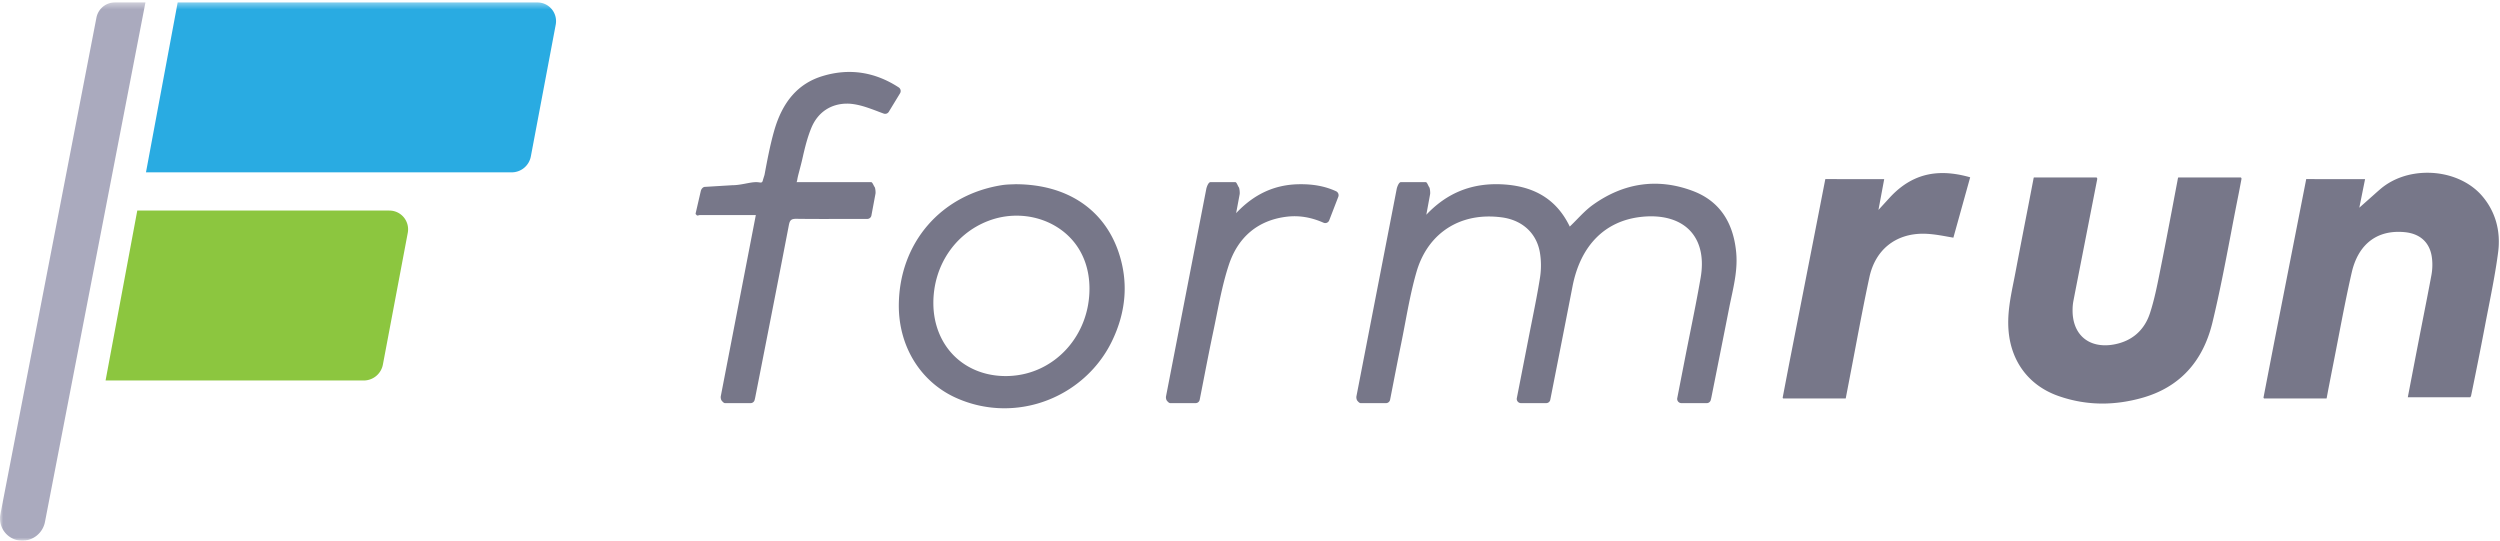
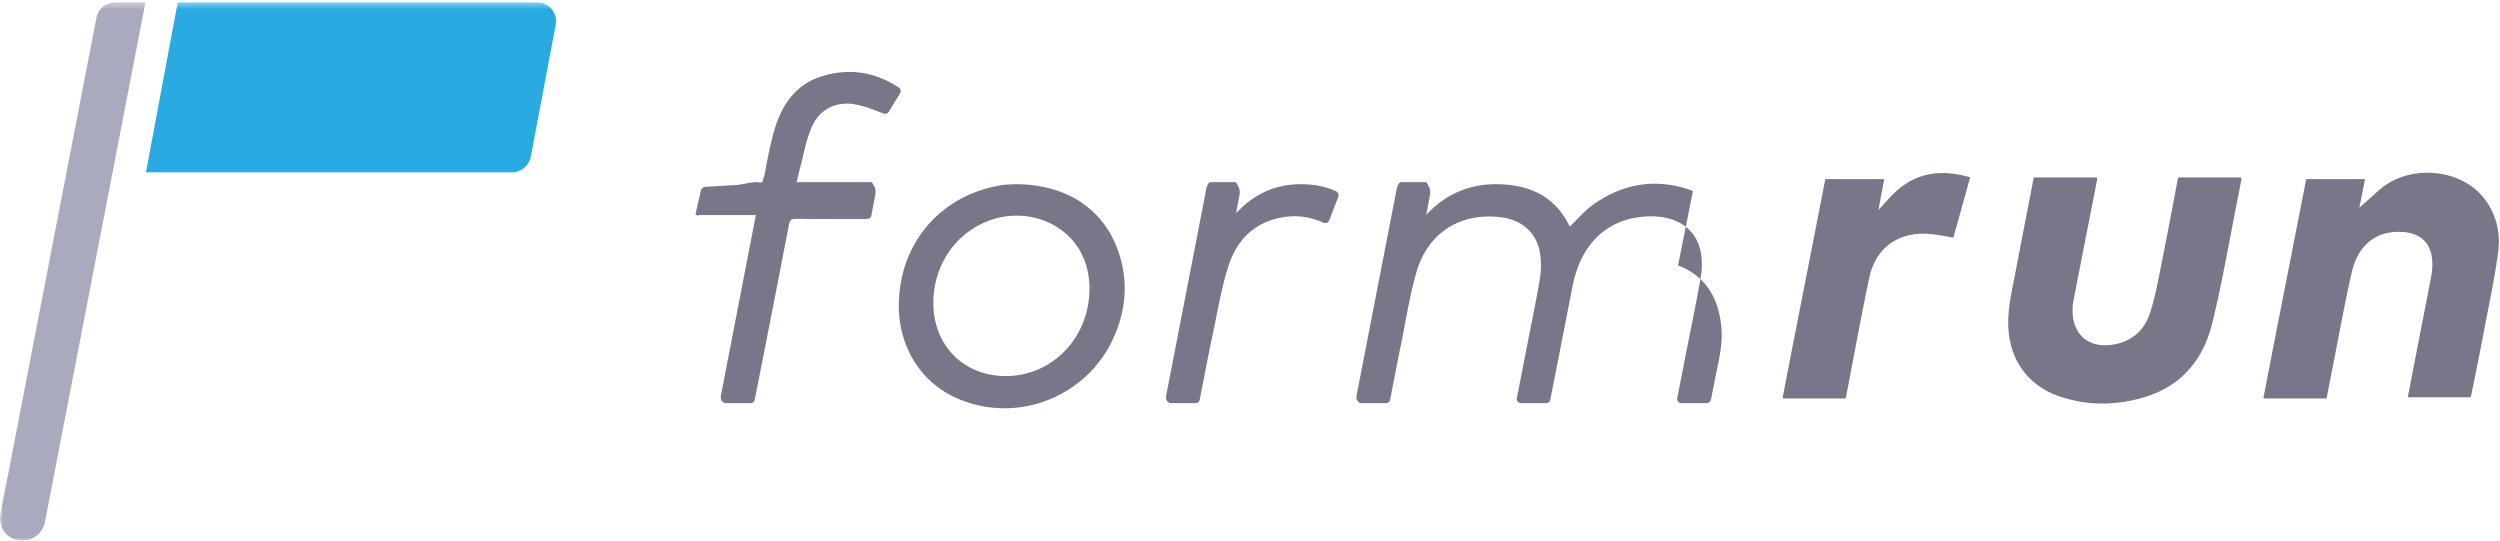
<svg xmlns="http://www.w3.org/2000/svg" xmlns:xlink="http://www.w3.org/1999/xlink" width="393" height="85">
  <defs>
    <path id="a" d="M0 .38h392.817V85H0" />
    <path id="c" d="M0 .38h392.817V85H0" />
  </defs>
  <g fill="none" fill-rule="evenodd">
    <g>
      <mask id="b" fill="#fff">
        <use xlink:href="#a" />
      </mask>
      <path d="M80.443 27.093H22.947L27.93.38h56.528c1.85 0 3.23 1.655 2.905 3.48l-3.91 20.707a3.07 3.07 0 01-3.01 2.526" fill="#29ABE2" mask="url(#b)" />
    </g>
-     <path d="M57.186 59.814h-40.59l4.984-26.713H61.2c1.85 0 3.23 1.656 2.905 3.481l-3.91 20.706a3.07 3.07 0 01-3.01 2.526" fill="#8CC63F" />
    <g>
      <mask id="d" fill="#fff">
        <use xlink:href="#c" />
      </mask>
      <path d="M3.505 85a3.497 3.497 0 01-3.439-4.184L15.16 2.775A2.957 2.957 0 0118.063.38h4.8L7.067 82.054A3.644 3.644 0 013.505 85" fill="#AAAABE" mask="url(#d)" />
    </g>
-     <path d="M378.445 62.453zm-22.535.181a1.045 1.045 0 01-.089-.1l.004.003c.011 0 .002-.057.005-.085l.795-4.115c.359-1.856.717-3.706 1.079-5.556 0 0 4.07-20.722 4.773-24.316l.058-.317c1.631.01 3.215.014 4.807.014l4.447-.003-.904 4.49 2.324-2.063c.405-.362.728-.651 1.062-.93 1.921-1.611 4.52-2.499 7.318-2.499 3.416 0 6.623 1.354 8.577 3.621 2.1 2.435 2.98 5.505 2.54 8.879-.375 2.89-.947 5.81-1.5 8.634-.192.979-.372 1.898-.547 2.818a704.539 704.539 0 01-2.208 11.12.824.824 0 01-.129.222c-2.26 0-4.536.004-6.654.004l-3.163-.002.59-3.068c.417-2.169.829-4.31 1.244-6.45l.627-3.2c.43-2.184.86-4.37 1.266-6.56a8.9 8.9 0 00.096-2.376c-.213-2.507-1.722-4.032-4.246-4.298a10.105 10.105 0 00-1.055-.054c-3.782 0-6.388 2.268-7.335 6.386-.75 3.265-1.394 6.594-2.014 9.814l-.16.83a617.36 617.36 0 01-.684 3.518c-.18.91-.36 1.832-.54 2.755l-.265 1.356-.277 1.478a.187.187 0 01-.023.05h-9.82zM330.494 63.439c-2.35 0-4.682-.403-6.934-1.198-4.641-1.637-7.497-5.463-7.832-10.494-.17-2.56.317-4.987.833-7.556.107-.528.211-1.068.31-1.588.643-3.401 1.31-6.838 1.976-10.25l.839-4.36a.312.312 0 01.047-.098h9.848l.085.101a.581.581 0 01.017.166l-2.483 12.69c-.432 2.203-.854 4.353-1.27 6.504a7.627 7.627 0 00-.12 1.325c-.026 1.755.479 3.208 1.46 4.203.898.913 2.164 1.395 3.66 1.395.445 0 .909-.043 1.38-.13 2.814-.51 4.77-2.204 5.658-4.897.678-2.064 1.111-4.23 1.53-6.323l.171-.86c.599-2.962 1.175-5.99 1.732-8.915 0 0 .763-4.043.902-4.763l.025-.14a4.71 4.71 0 01.051-.263.295.295 0 01.049-.093h9.834l.086.101c.003.01.016.107.011.15l-.088.462c-.138.729-.261 1.383-.391 2.036a618.99 618.99 0 00-1.141 5.871l-.035.187c-.88 4.605-1.787 9.367-2.912 14.003-1.503 6.192-5.197 10.168-10.981 11.819-2.129.607-4.255.915-6.317.915M280.313 62.634a.916.916 0 01-.08-.088l.004.003c.01 0 .003-.05.005-.074l.414-2.161c.282-1.474.562-2.937.848-4.399l1.788-9.115c1.204-6.134 2.408-12.27 3.601-18.406.01-.054.032-.166.056-.249h.05c1.6.012 3.19.016 4.791.016l4.408-.004-.905 4.843 1.747-1.907c2.397-2.616 5.12-3.887 8.326-3.887 1.337 0 2.8.224 4.347.666l-2.642 9.491-.844-.15c-.939-.17-2.123-.386-3.257-.452-.228-.013-.452-.02-.673-.02-4.349 0-7.497 2.55-8.423 6.82-.745 3.436-1.414 6.954-2.061 10.358l-.322 1.698c-.218 1.156-.433 2.293-.652 3.417l-.683 3.557a.147.147 0 01-.019.043h-9.824zM139.715 17.578l1.776-2.917a.684.684 0 00-.218-.925c-3.764-2.45-7.79-3.047-11.966-1.778-3.806 1.156-6.298 3.983-7.62 8.644-.638 2.253-1.078 4.606-1.507 6.898l-.234.742c-.129.68-.383.392-1.04.392h-.07c-.982 0-2.343.483-3.745.483l-4.276.26c-.31.001-.576.339-.647.639l-.8 3.472c-.048.202.003.156.135.32.131.165.332 0 .541 0h8.772l-5.507 28.475c-.039.2.013.544.144.703.133.16.325.387.53.387h3.997a.653.653 0 00.646-.492c.037-.147.072-.287.101-.434l1.067-5.43c1.394-7.093 2.834-14.426 4.218-21.642.15-.777.386-.978 1.148-.978 1.385.02 2.77.026 4.157.026l7.015-.007a.664.664 0 00.654-.542l.641-3.435c.038-.2-.017-.903-.148-1.06-.132-.158-.326-.745-.53-.745h-11.776c.058 0 .099-.053.155-.376.098-.57.19-.86.324-1.384.168-.66.32-1.203.471-1.874.379-1.67.771-3.333 1.427-4.915 1.007-2.43 3.056-3.794 5.62-3.794.533 0 1.09.076 1.654.196 1.057.225 2.114.627 3.136 1.009l.065.028c.294.11.59.222.89.33.301.109.635-.006.8-.276zM266.128 30.025c-5.482-2.07-10.855-1.32-15.74 2.189-.905.651-1.677 1.441-2.521 2.306-.361.37-.723.74-1.1 1.098-2.023-4.205-5.497-6.378-10.622-6.64-4.739-.24-8.66 1.316-11.928 4.78l.6-3.251c.037-.2-.018-.937-.15-1.094-.131-.158-.326-.779-.529-.779h-3.925c-.319 0-.59.754-.652 1.067l-6.33 32.596c-.04.2.014.538.145.697.131.158.326.38.531.38h3.961a.66.66 0 00.654-.533l.47-2.406c.417-2.142.832-4.274 1.267-6.403.218-1.065.42-2.136.623-3.206.504-2.67 1.025-5.43 1.79-8.073 1.579-5.46 5.84-8.72 11.397-8.72.661 0 1.342.047 2.025.138 3.225.433 5.459 2.495 5.976 5.516.218 1.276.225 2.643.02 3.95-.36 2.281-.82 4.583-1.265 6.814-.163.81-.325 1.622-.483 2.434-.48 2.466-.963 4.93-1.45 7.414l-.447 2.28c-.04.201.014.397.145.556a.68.68 0 00.531.238h3.929c.319 0 .592-.21.653-.523l.952-4.832c.856-4.35 1.705-8.664 2.543-12.982 1.251-6.443 5.099-10.33 10.836-10.946 3.435-.367 6.23.487 7.868 2.424 1.451 1.716 1.95 4.184 1.441 7.135-.5 2.908-1.086 5.817-1.652 8.63l-.064.316c-.236 1.182-.474 2.364-.705 3.547l-1.257 6.442c-.04.2.015.394.145.553a.678.678 0 00.531.236h3.945a.65.65 0 00.646-.487c.037-.152.073-.293.104-.444l.758-3.8c.675-3.381 1.35-6.76 2.013-10.144.101-.523.213-1.043.324-1.564l.02-.095c.522-2.443 1.015-4.752.772-7.232-.474-4.836-2.76-8.06-6.795-9.582M210.024 30.061c-1.752-.804-3.649-1.145-5.938-1.097-3.778.085-6.972 1.572-9.767 4.543l.559-2.986c.037-.2-.018-.944-.15-1.101-.131-.158-.326-.786-.53-.786h-3.918c-.32 0-.592.76-.653 1.073l-6.33 32.601c-.039.2.015.532.146.69.131.16.327.375.53.375h3.964c.32 0 .592-.212.653-.525.191-.966.38-1.924.57-2.907.5-2.57 1.017-5.225 1.566-7.818.175-.824.34-1.65.506-2.478.532-2.658 1.082-5.406 1.941-8.007 1.45-4.386 4.572-7.001 9.03-7.564 1.947-.247 3.863.06 5.85.934a.68.68 0 00.529.01.658.658 0 00.368-.376l1.433-3.712a.688.688 0 00-.36-.869M171.265 45.208c.088 7.5-5.453 13.605-12.615 13.897-3.389.144-6.473-.996-8.658-3.165-2.084-2.07-3.244-4.982-3.267-8.203-.041-5.883 3.348-10.99 8.636-13.011a12.395 12.395 0 014.449-.823c4.165 0 7.963 2.081 9.91 5.432 1 1.718 1.52 3.693 1.545 5.873m-11.64-16.248c-.11.007-.247.01-.435.017-.462.014-1.095.033-1.71.131-9.58 1.52-16.084 9.064-16.185 18.776-.066 6.49 3.357 12.096 8.934 14.63a18.439 18.439 0 007.681 1.666h.001c7.148 0 13.773-4.132 16.878-10.525 2.257-4.646 2.617-9.343 1.07-13.96-2.286-6.822-8.187-10.735-16.235-10.735" fill="#777789" />
+     <path d="M378.445 62.453zm-22.535.181a1.045 1.045 0 01-.089-.1l.004.003c.011 0 .002-.057.005-.085l.795-4.115c.359-1.856.717-3.706 1.079-5.556 0 0 4.07-20.722 4.773-24.316l.058-.317c1.631.01 3.215.014 4.807.014l4.447-.003-.904 4.49 2.324-2.063c.405-.362.728-.651 1.062-.93 1.921-1.611 4.52-2.499 7.318-2.499 3.416 0 6.623 1.354 8.577 3.621 2.1 2.435 2.98 5.505 2.54 8.879-.375 2.89-.947 5.81-1.5 8.634-.192.979-.372 1.898-.547 2.818a704.539 704.539 0 01-2.208 11.12.824.824 0 01-.129.222c-2.26 0-4.536.004-6.654.004l-3.163-.002.59-3.068c.417-2.169.829-4.31 1.244-6.45l.627-3.2c.43-2.184.86-4.37 1.266-6.56a8.9 8.9 0 00.096-2.376c-.213-2.507-1.722-4.032-4.246-4.298a10.105 10.105 0 00-1.055-.054c-3.782 0-6.388 2.268-7.335 6.386-.75 3.265-1.394 6.594-2.014 9.814l-.16.83a617.36 617.36 0 01-.684 3.518c-.18.91-.36 1.832-.54 2.755l-.265 1.356-.277 1.478a.187.187 0 01-.023.05h-9.82zM330.494 63.439c-2.35 0-4.682-.403-6.934-1.198-4.641-1.637-7.497-5.463-7.832-10.494-.17-2.56.317-4.987.833-7.556.107-.528.211-1.068.31-1.588.643-3.401 1.31-6.838 1.976-10.25l.839-4.36a.312.312 0 01.047-.098h9.848l.085.101a.581.581 0 01.017.166l-2.483 12.69c-.432 2.203-.854 4.353-1.27 6.504a7.627 7.627 0 00-.12 1.325c-.026 1.755.479 3.208 1.46 4.203.898.913 2.164 1.395 3.66 1.395.445 0 .909-.043 1.38-.13 2.814-.51 4.77-2.204 5.658-4.897.678-2.064 1.111-4.23 1.53-6.323l.171-.86c.599-2.962 1.175-5.99 1.732-8.915 0 0 .763-4.043.902-4.763l.025-.14a4.71 4.71 0 01.051-.263.295.295 0 01.049-.093h9.834l.086.101c.003.01.016.107.011.15l-.088.462c-.138.729-.261 1.383-.391 2.036a618.99 618.99 0 00-1.141 5.871l-.035.187c-.88 4.605-1.787 9.367-2.912 14.003-1.503 6.192-5.197 10.168-10.981 11.819-2.129.607-4.255.915-6.317.915M280.313 62.634a.916.916 0 01-.08-.088l.004.003c.01 0 .003-.05.005-.074l.414-2.161c.282-1.474.562-2.937.848-4.399l1.788-9.115c1.204-6.134 2.408-12.27 3.601-18.406.01-.054.032-.166.056-.249h.05c1.6.012 3.19.016 4.791.016l4.408-.004-.905 4.843 1.747-1.907c2.397-2.616 5.12-3.887 8.326-3.887 1.337 0 2.8.224 4.347.666l-2.642 9.491-.844-.15c-.939-.17-2.123-.386-3.257-.452-.228-.013-.452-.02-.673-.02-4.349 0-7.497 2.55-8.423 6.82-.745 3.436-1.414 6.954-2.061 10.358l-.322 1.698c-.218 1.156-.433 2.293-.652 3.417l-.683 3.557a.147.147 0 01-.019.043h-9.824zM139.715 17.578l1.776-2.917a.684.684 0 00-.218-.925c-3.764-2.45-7.79-3.047-11.966-1.778-3.806 1.156-6.298 3.983-7.62 8.644-.638 2.253-1.078 4.606-1.507 6.898l-.234.742c-.129.68-.383.392-1.04.392h-.07c-.982 0-2.343.483-3.745.483l-4.276.26c-.31.001-.576.339-.647.639l-.8 3.472c-.048.202.003.156.135.32.131.165.332 0 .541 0h8.772l-5.507 28.475c-.039.2.013.544.144.703.133.16.325.387.53.387h3.997a.653.653 0 00.646-.492c.037-.147.072-.287.101-.434l1.067-5.43c1.394-7.093 2.834-14.426 4.218-21.642.15-.777.386-.978 1.148-.978 1.385.02 2.77.026 4.157.026l7.015-.007a.664.664 0 00.654-.542l.641-3.435c.038-.2-.017-.903-.148-1.06-.132-.158-.326-.745-.53-.745h-11.776c.058 0 .099-.053.155-.376.098-.57.19-.86.324-1.384.168-.66.32-1.203.471-1.874.379-1.67.771-3.333 1.427-4.915 1.007-2.43 3.056-3.794 5.62-3.794.533 0 1.09.076 1.654.196 1.057.225 2.114.627 3.136 1.009l.065.028c.294.11.59.222.89.33.301.109.635-.006.8-.276zM266.128 30.025c-5.482-2.07-10.855-1.32-15.74 2.189-.905.651-1.677 1.441-2.521 2.306-.361.37-.723.74-1.1 1.098-2.023-4.205-5.497-6.378-10.622-6.64-4.739-.24-8.66 1.316-11.928 4.78l.6-3.251c.037-.2-.018-.937-.15-1.094-.131-.158-.326-.779-.529-.779h-3.925c-.319 0-.59.754-.652 1.067l-6.33 32.596c-.04.2.014.538.145.697.131.158.326.38.531.38h3.961a.66.66 0 00.654-.533l.47-2.406c.417-2.142.832-4.274 1.267-6.403.218-1.065.42-2.136.623-3.206.504-2.67 1.025-5.43 1.79-8.073 1.579-5.46 5.84-8.72 11.397-8.72.661 0 1.342.047 2.025.138 3.225.433 5.459 2.495 5.976 5.516.218 1.276.225 2.643.02 3.95-.36 2.281-.82 4.583-1.265 6.814-.163.81-.325 1.622-.483 2.434-.48 2.466-.963 4.93-1.45 7.414l-.447 2.28c-.04.201.014.397.145.556a.68.68 0 00.531.238h3.929c.319 0 .592-.21.653-.523l.952-4.832c.856-4.35 1.705-8.664 2.543-12.982 1.251-6.443 5.099-10.33 10.836-10.946 3.435-.367 6.23.487 7.868 2.424 1.451 1.716 1.95 4.184 1.441 7.135-.5 2.908-1.086 5.817-1.652 8.63l-.064.316c-.236 1.182-.474 2.364-.705 3.547l-1.257 6.442c-.04.2.015.394.145.553a.678.678 0 00.531.236h3.945a.65.65 0 00.646-.487c.037-.152.073-.293.104-.444l.758-3.8l.02-.095c.522-2.443 1.015-4.752.772-7.232-.474-4.836-2.76-8.06-6.795-9.582M210.024 30.061c-1.752-.804-3.649-1.145-5.938-1.097-3.778.085-6.972 1.572-9.767 4.543l.559-2.986c.037-.2-.018-.944-.15-1.101-.131-.158-.326-.786-.53-.786h-3.918c-.32 0-.592.76-.653 1.073l-6.33 32.601c-.039.2.015.532.146.69.131.16.327.375.53.375h3.964c.32 0 .592-.212.653-.525.191-.966.38-1.924.57-2.907.5-2.57 1.017-5.225 1.566-7.818.175-.824.34-1.65.506-2.478.532-2.658 1.082-5.406 1.941-8.007 1.45-4.386 4.572-7.001 9.03-7.564 1.947-.247 3.863.06 5.85.934a.68.68 0 00.529.01.658.658 0 00.368-.376l1.433-3.712a.688.688 0 00-.36-.869M171.265 45.208c.088 7.5-5.453 13.605-12.615 13.897-3.389.144-6.473-.996-8.658-3.165-2.084-2.07-3.244-4.982-3.267-8.203-.041-5.883 3.348-10.99 8.636-13.011a12.395 12.395 0 014.449-.823c4.165 0 7.963 2.081 9.91 5.432 1 1.718 1.52 3.693 1.545 5.873m-11.64-16.248c-.11.007-.247.01-.435.017-.462.014-1.095.033-1.71.131-9.58 1.52-16.084 9.064-16.185 18.776-.066 6.49 3.357 12.096 8.934 14.63a18.439 18.439 0 007.681 1.666h.001c7.148 0 13.773-4.132 16.878-10.525 2.257-4.646 2.617-9.343 1.07-13.96-2.286-6.822-8.187-10.735-16.235-10.735" fill="#777789" />
  </g>
</svg>